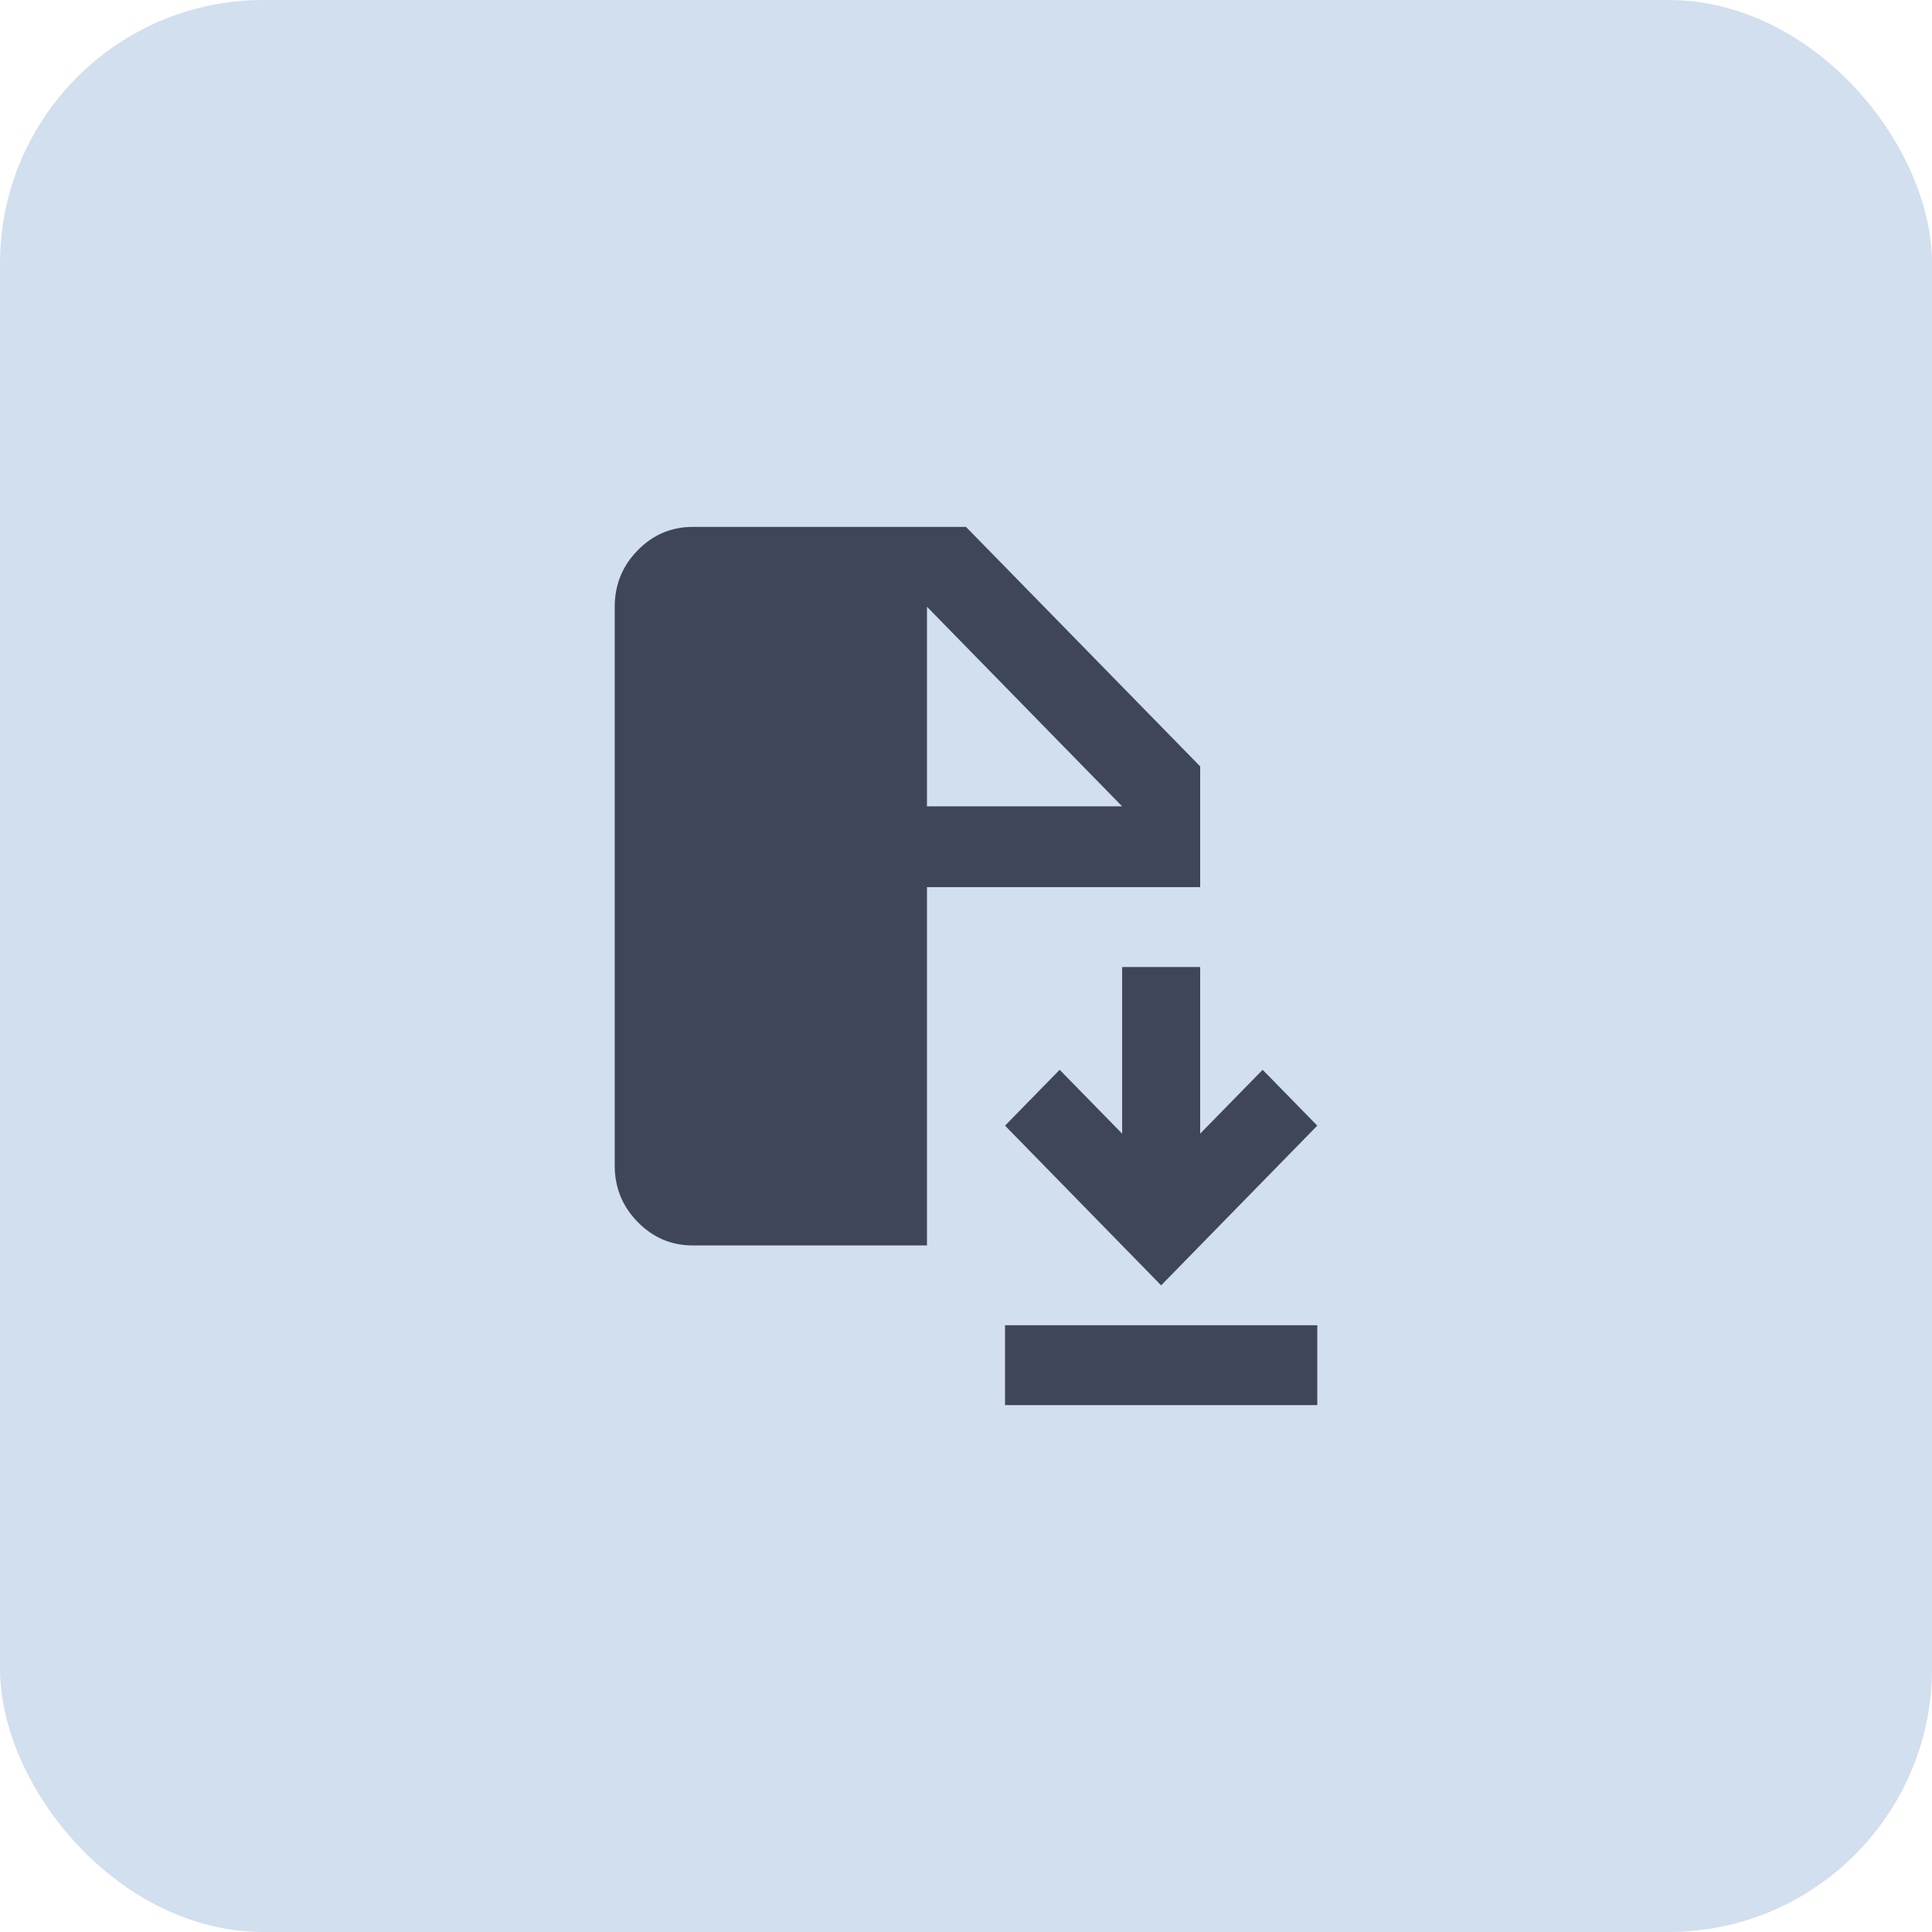
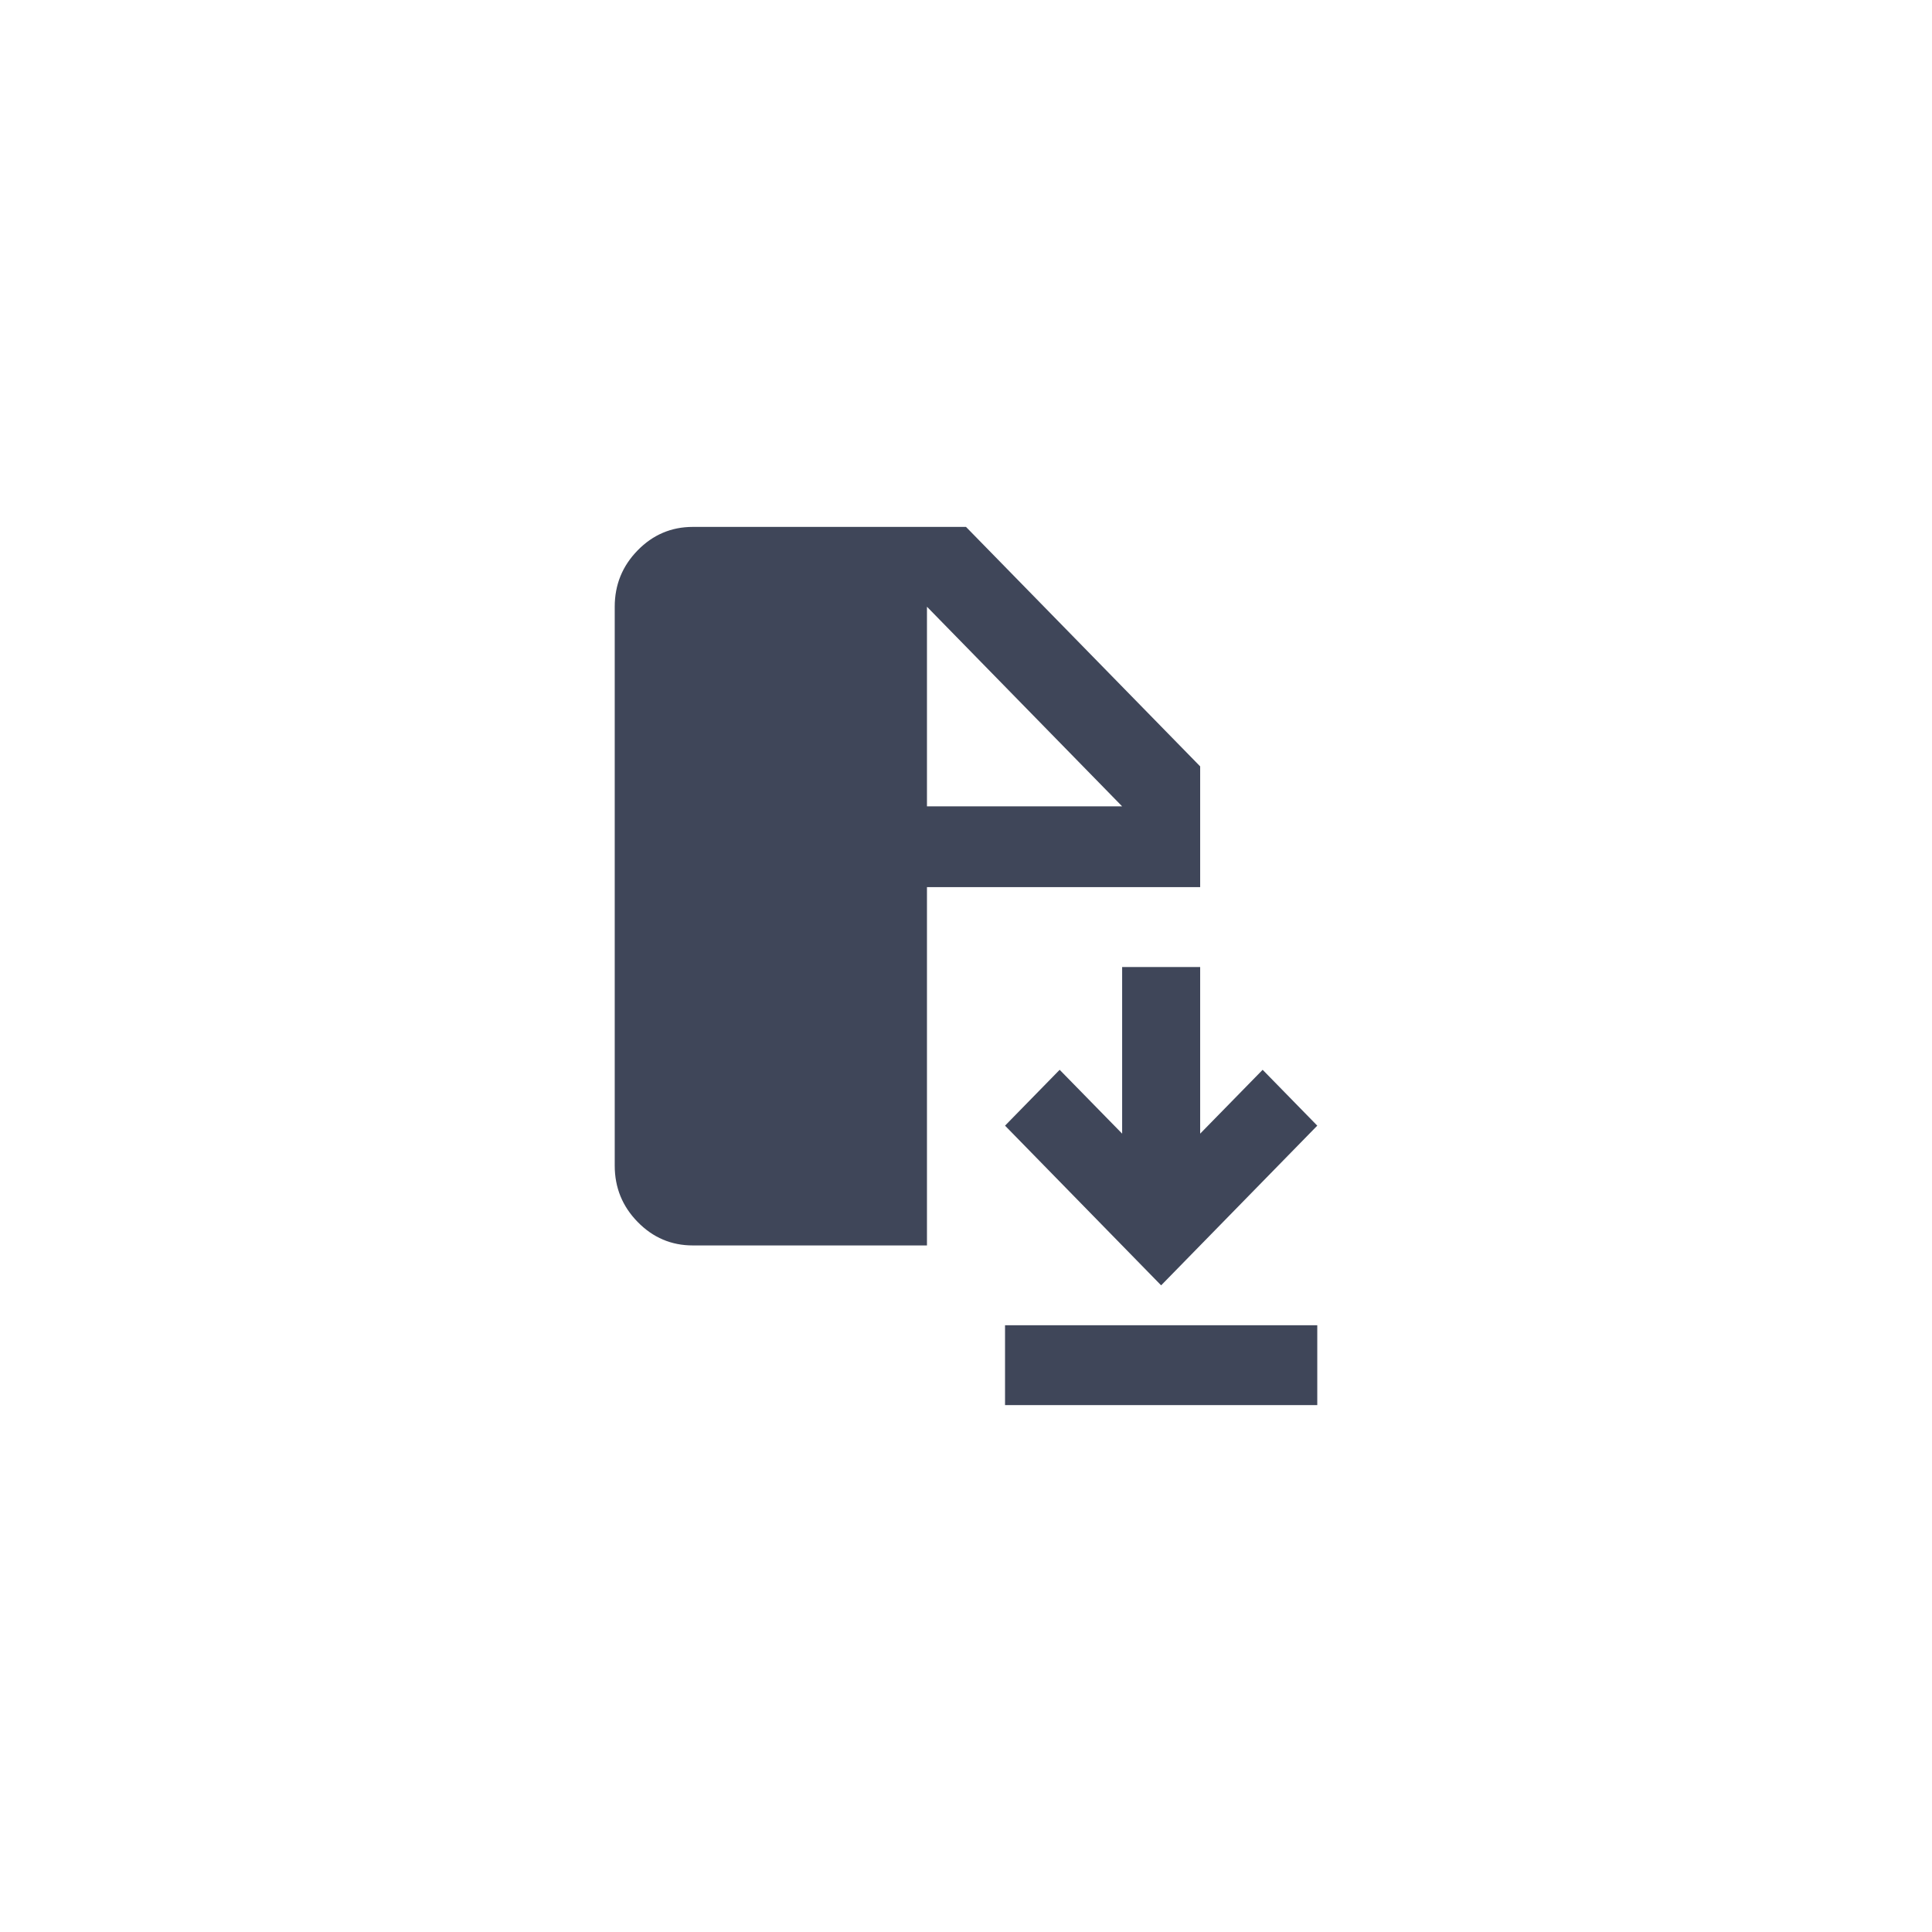
<svg xmlns="http://www.w3.org/2000/svg" width="44" height="44" viewBox="0 0 44 44" fill="none">
-   <rect width="44" height="44" rx="6" fill="#D1DFEE" />
  <path d="M22.889 32V30.182H30V32H22.889ZM26.444 29.273L22.889 25.636L24.133 24.364L25.556 25.818V22.023H27.333V25.818L28.756 24.364L30 25.636L26.444 29.273ZM15.778 28.364C15.289 28.364 14.87 28.186 14.522 27.829C14.174 27.474 14 27.046 14 26.546V13.818C14 13.318 14.174 12.89 14.522 12.534C14.87 12.178 15.289 12 15.778 12H22L27.333 17.454V20.204H21.111V28.364H15.778ZM21.111 18.364H25.556L21.111 13.818V18.364Z" fill="#3F4659" />
</svg>